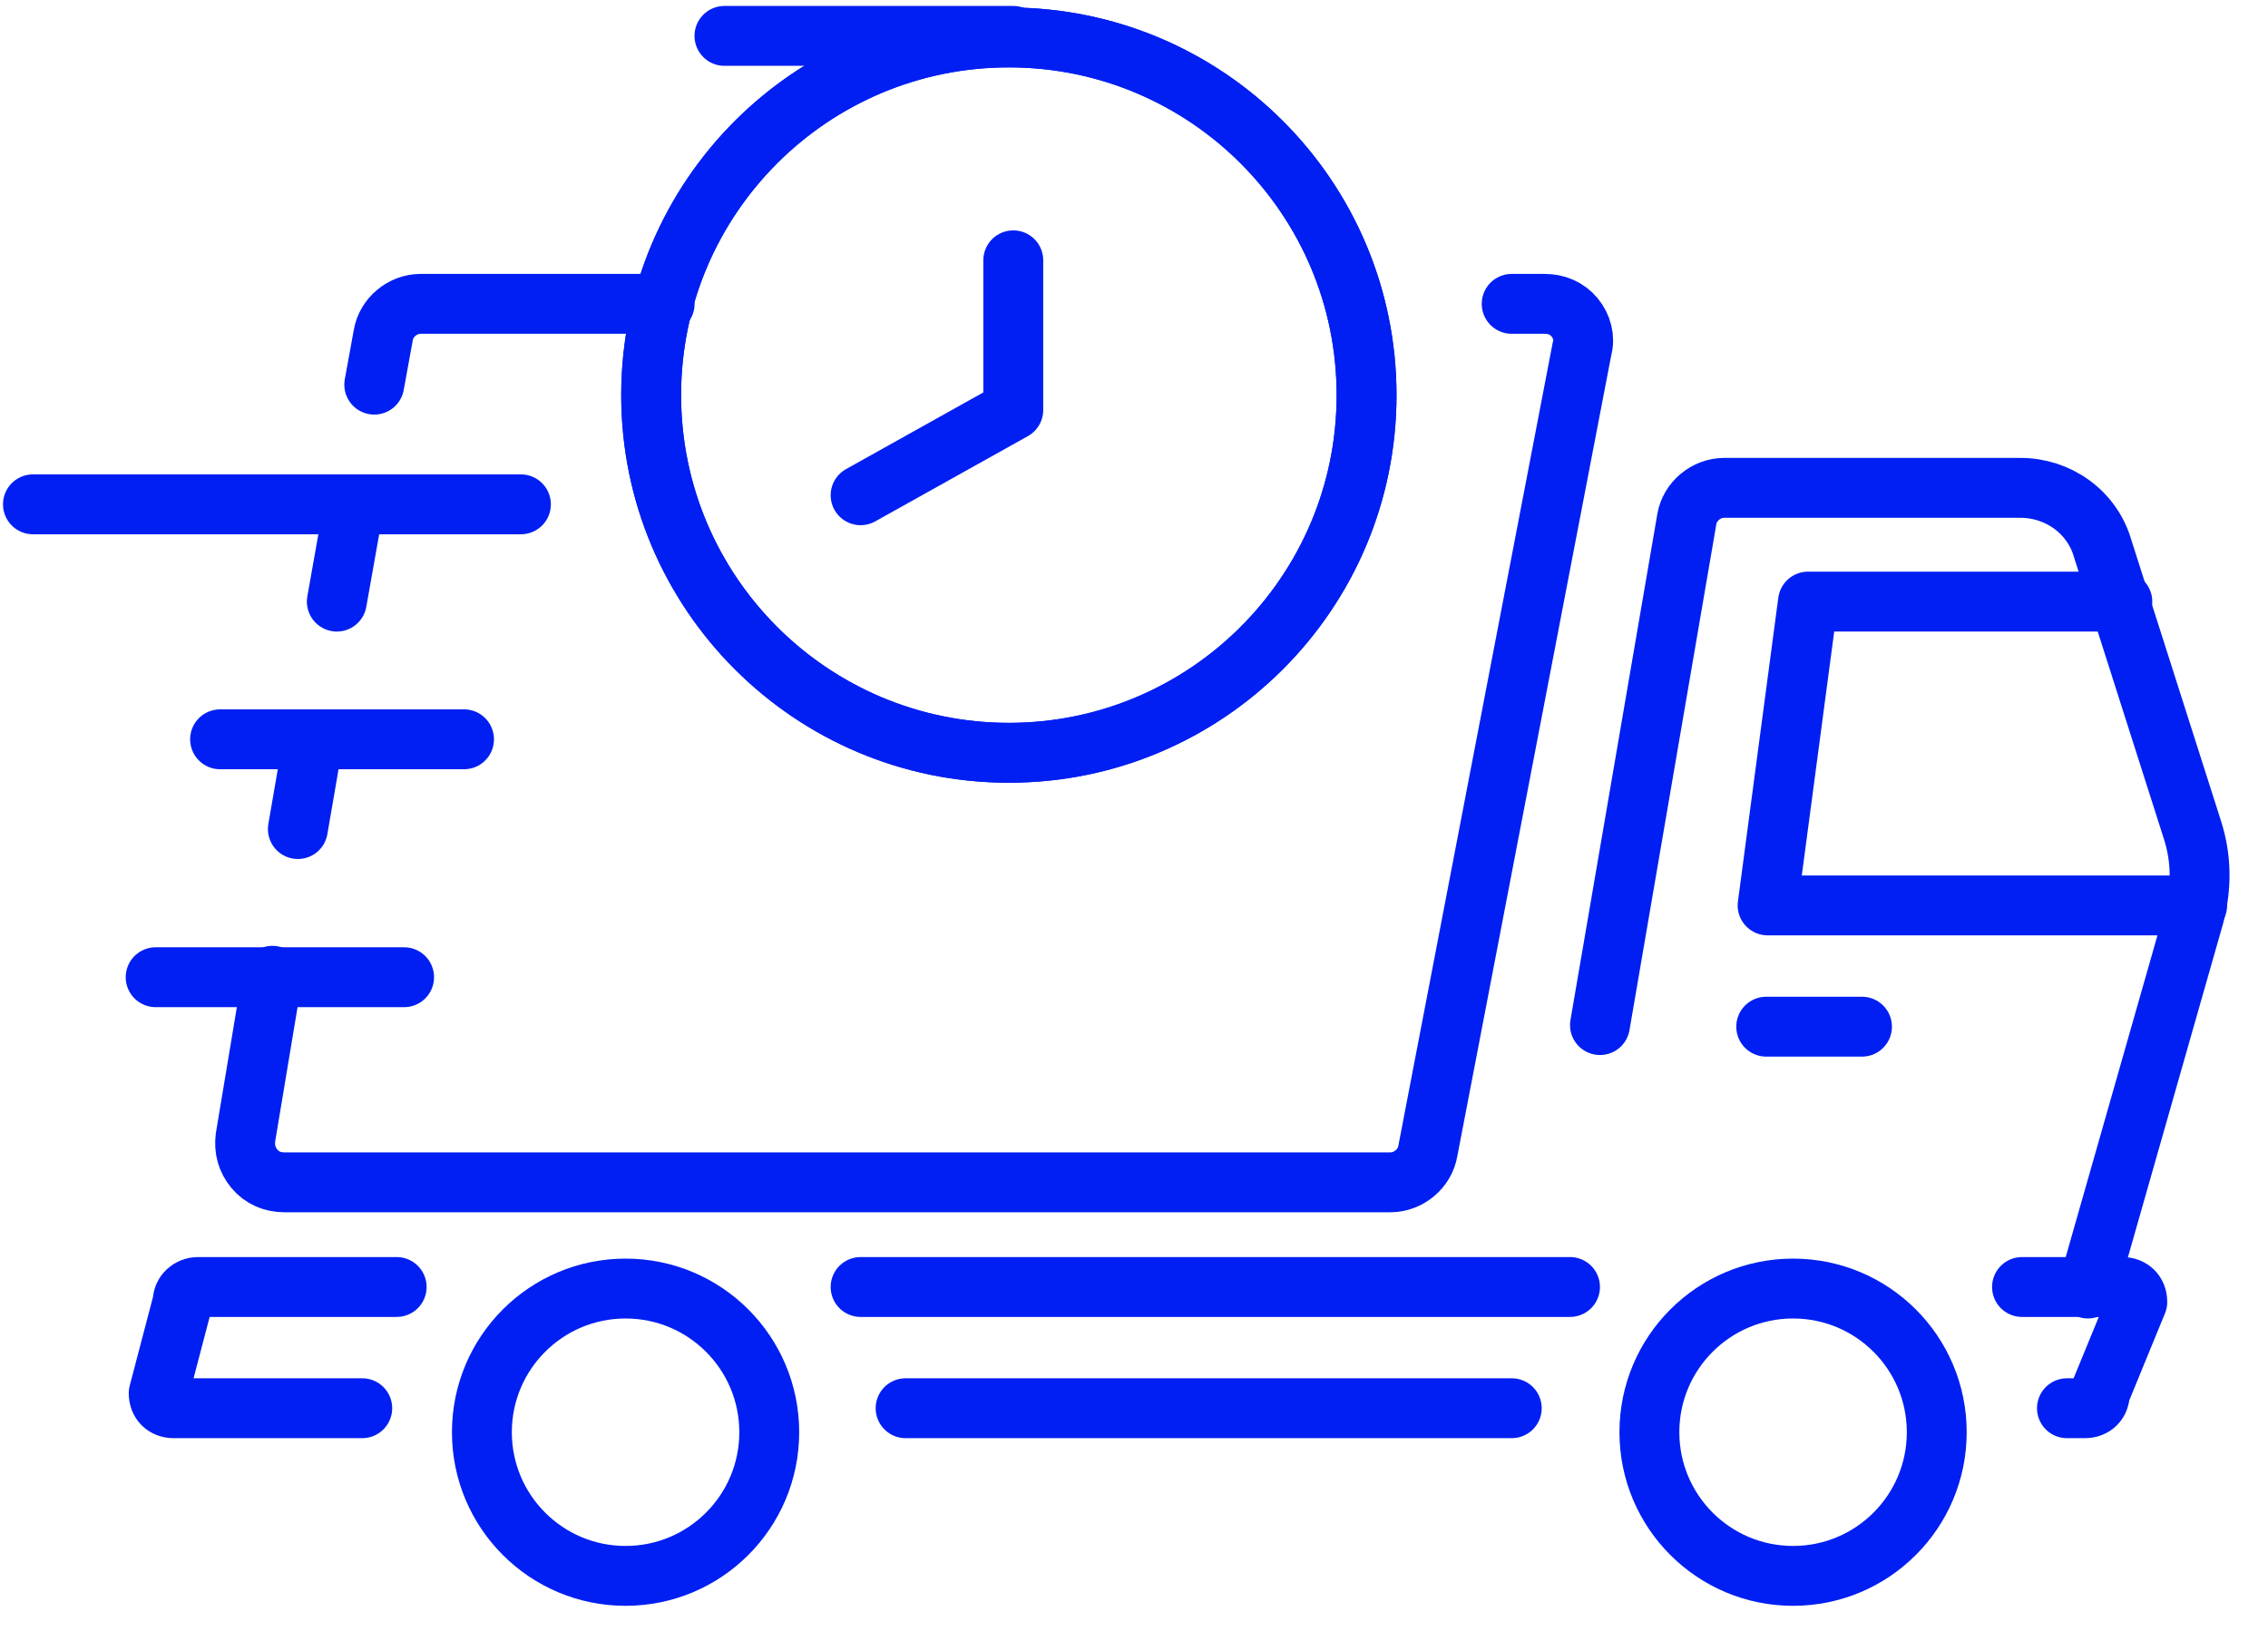
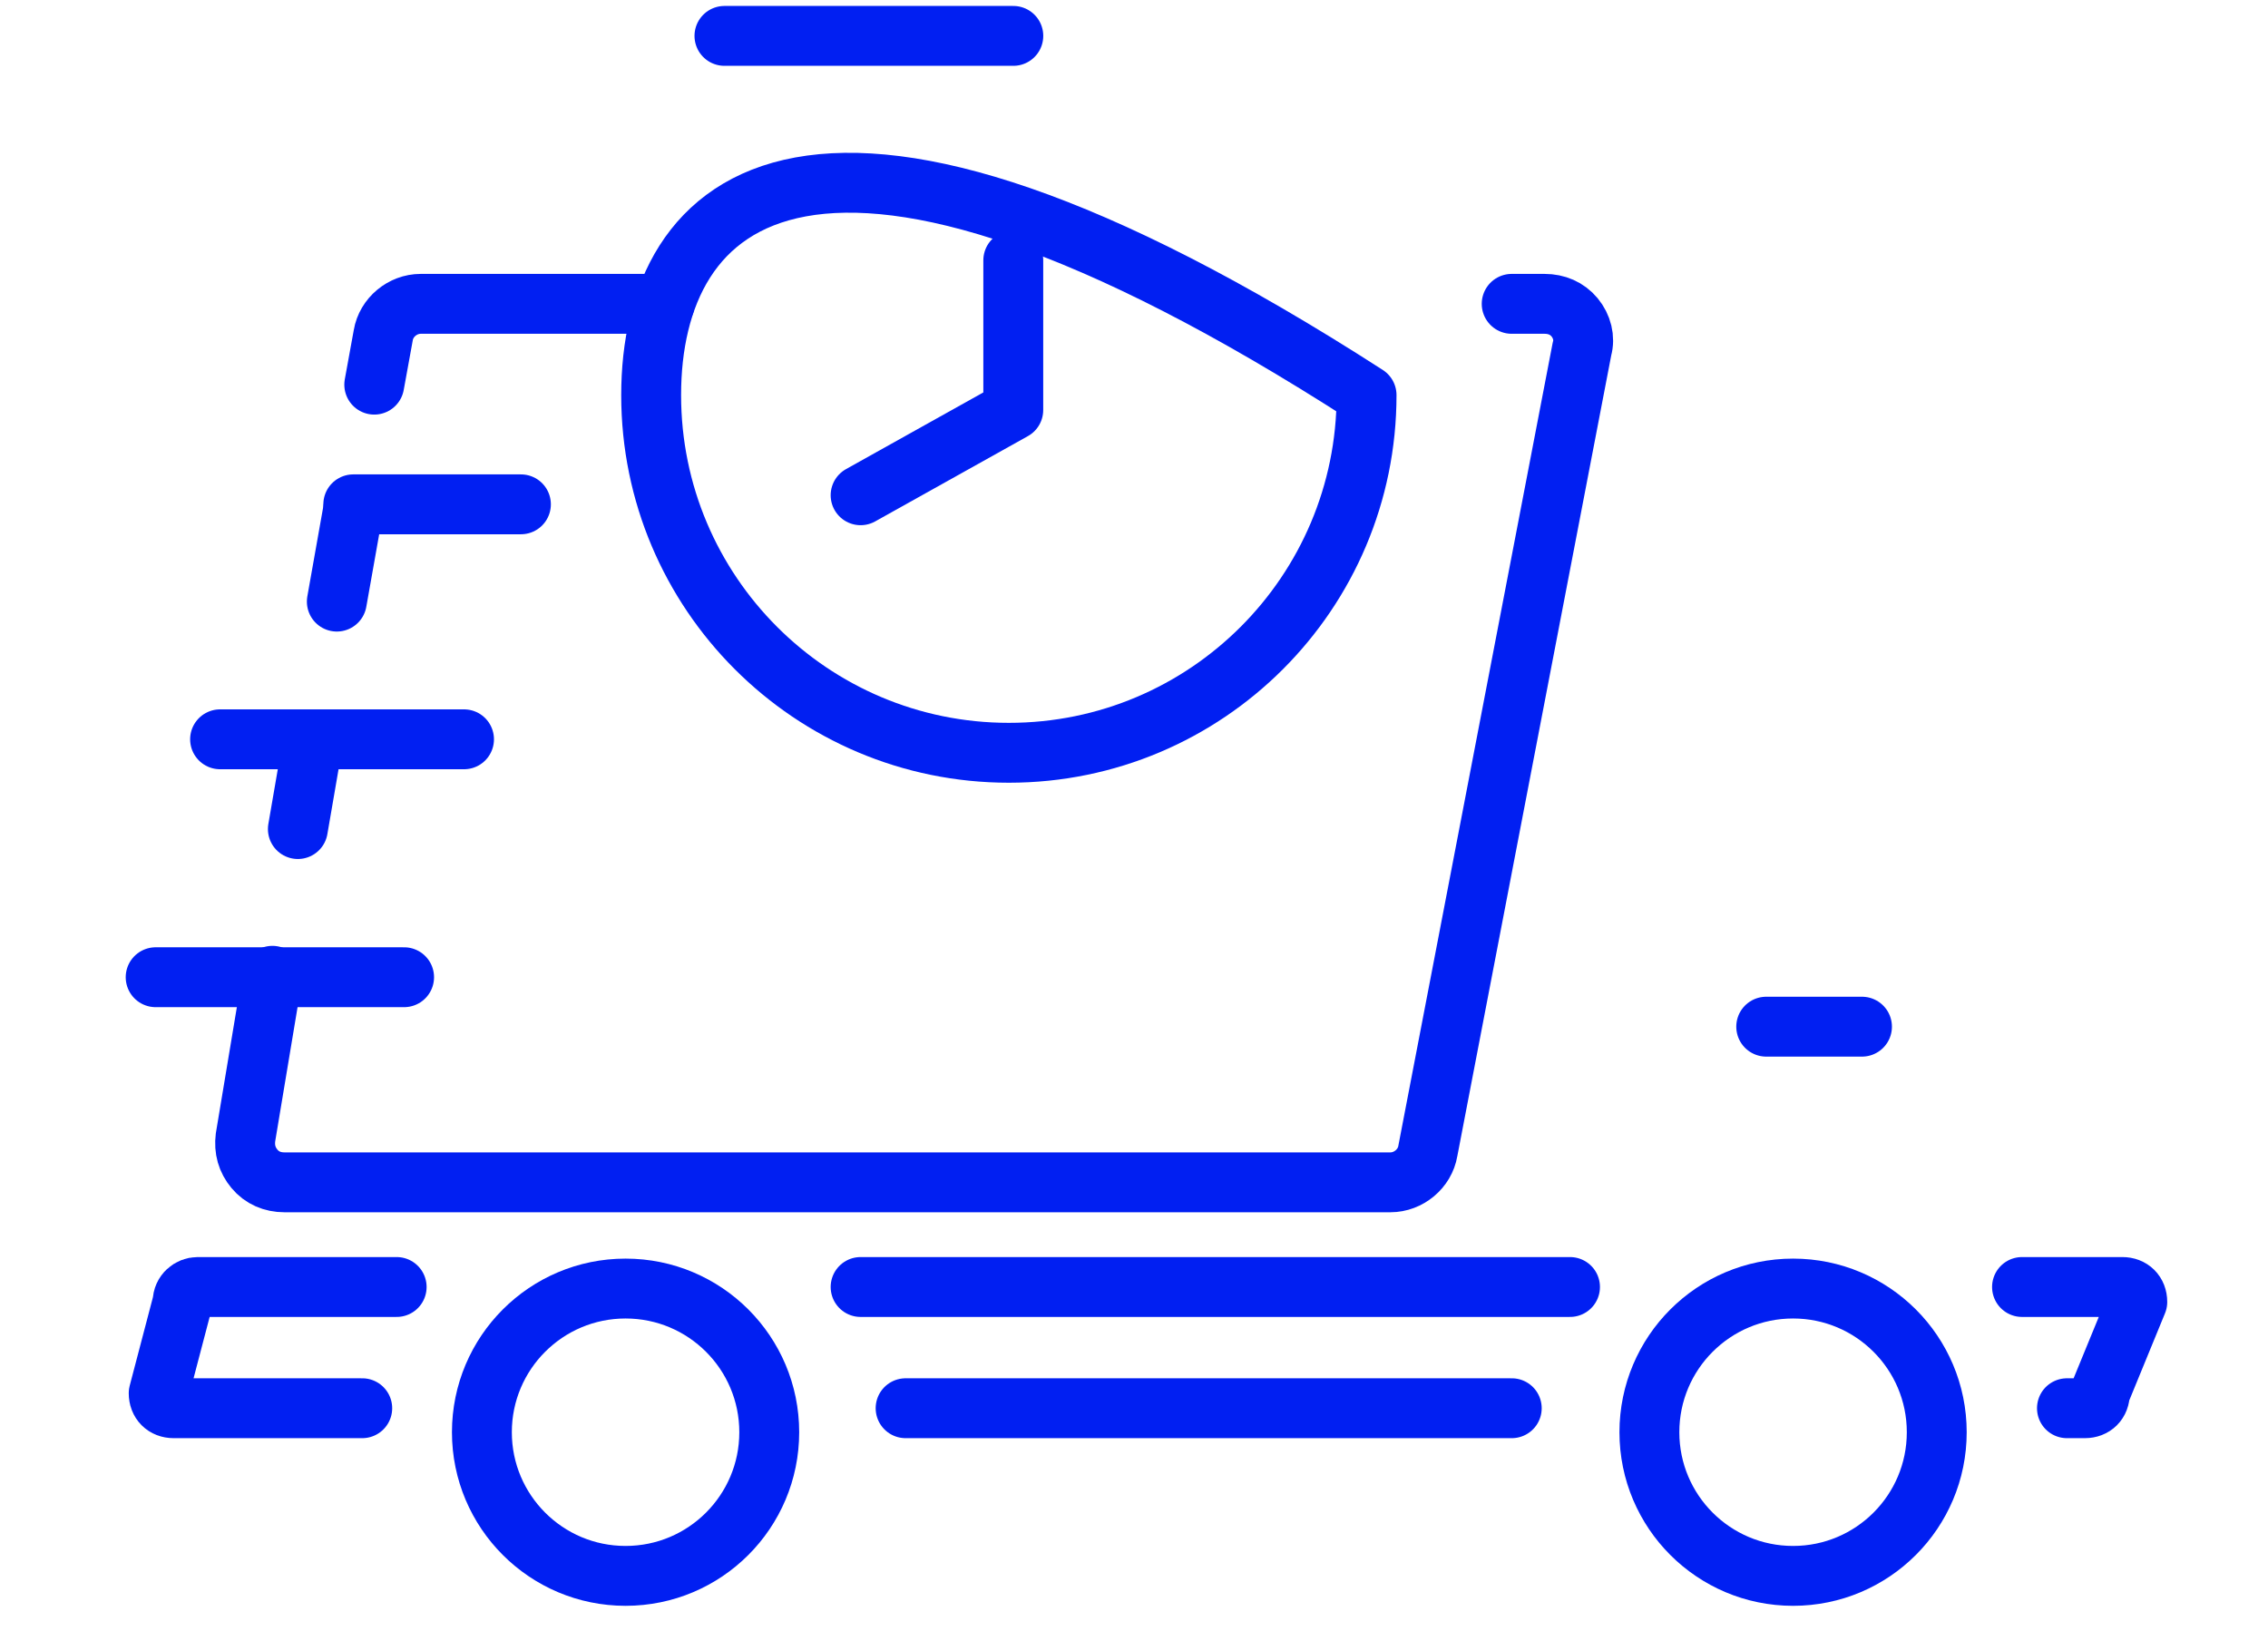
<svg xmlns="http://www.w3.org/2000/svg" width="57" height="41" viewBox="0 0 57 41" fill="none">
  <g clip-path="url(#clip0)">
    <path d="M45.064 39.609C47.059 39.609 48.675 37.992 48.675 35.998C48.675 34.003 47.059 32.387 45.064 32.387C43.07 32.387 41.453 34.003 41.453 35.998C41.453 37.992 43.07 39.609 45.064 39.609Z" stroke="#011FF2" stroke-width="1.505" stroke-linecap="round" stroke-linejoin="round" />
-     <path d="M40.211 25.765L42.393 13.052C42.468 12.6 42.882 12.262 43.333 12.262H50.781C51.721 12.262 52.586 12.864 52.85 13.804L55.106 20.875C55.332 21.59 55.332 22.305 55.144 23.02L52.473 32.386" stroke="#011FF2" stroke-width="1.505" stroke-linecap="round" stroke-linejoin="round" />
    <path d="M9.104 35.395H4.364C4.139 35.395 3.988 35.244 3.988 35.018L4.59 32.724C4.59 32.498 4.778 32.348 4.966 32.348H9.969" stroke="#011FF2" stroke-width="1.505" stroke-linecap="round" stroke-linejoin="round" />
    <path d="M37.994 35.395H22.76" stroke="#011FF2" stroke-width="1.505" stroke-linecap="round" stroke-linejoin="round" />
    <path d="M50.818 32.348H53.339C53.564 32.348 53.715 32.498 53.715 32.724L52.774 35.018C52.774 35.244 52.624 35.395 52.398 35.395H51.947" stroke="#011FF2" stroke-width="1.505" stroke-linecap="round" stroke-linejoin="round" />
    <path d="M21.629 32.348H39.458" stroke="#011FF2" stroke-width="1.505" stroke-linecap="round" stroke-linejoin="round" />
    <path d="M7.486 20.838L7.862 18.656" stroke="#011FF2" stroke-width="1.505" stroke-linecap="round" stroke-linejoin="round" />
    <path d="M37.992 7.637H38.819C39.12 7.637 39.384 7.75 39.572 7.975C39.76 8.201 39.835 8.502 39.76 8.765L35.885 28.927C35.81 29.378 35.396 29.717 34.945 29.717H7.148C6.847 29.717 6.583 29.604 6.395 29.378C6.207 29.152 6.132 28.889 6.17 28.588L6.847 24.526" stroke="#011FF2" stroke-width="1.505" stroke-linecap="round" stroke-linejoin="round" />
    <path d="M9.406 9.668L9.632 8.427C9.707 7.975 10.121 7.637 10.572 7.637H16.704" stroke="#011FF2" stroke-width="1.505" stroke-linecap="round" stroke-linejoin="round" />
    <path d="M8.465 15.121L8.879 12.789" stroke="#011FF2" stroke-width="1.505" stroke-linecap="round" stroke-linejoin="round" />
    <path d="M8.879 12.676H13.092" stroke="#011FF2" stroke-width="1.505" stroke-linecap="round" stroke-linejoin="round" />
-     <path d="M0.828 12.676H8.878" stroke="#011FF2" stroke-width="1.505" stroke-linecap="round" stroke-linejoin="round" />
    <path d="M18.207 0.902H25.467" stroke="#011FF2" stroke-width="1.505" stroke-linecap="round" stroke-linejoin="round" />
    <path d="M7.9 18.582H11.662" stroke="#011FF2" stroke-width="1.505" stroke-linecap="round" stroke-linejoin="round" />
    <path d="M5.531 18.582H7.901" stroke="#011FF2" stroke-width="1.505" stroke-linecap="round" stroke-linejoin="round" />
    <path d="M15.722 39.609C17.717 39.609 19.333 37.992 19.333 35.998C19.333 34.003 17.717 32.387 15.722 32.387C13.728 32.387 12.111 34.003 12.111 35.998C12.111 37.992 13.728 39.609 15.722 39.609Z" stroke="#011FF2" stroke-width="1.505" stroke-linecap="round" stroke-linejoin="round" />
    <path d="M3.912 24.562H10.156" stroke="#011FF2" stroke-width="1.505" stroke-linecap="round" stroke-linejoin="round" />
-     <path d="M55.219 22.757H44.424L45.439 15.121H53.339" stroke="#011FF2" stroke-width="1.505" stroke-linecap="round" stroke-linejoin="round" />
    <path d="M44.389 25.805H46.796" stroke="#011FF2" stroke-width="1.505" stroke-linecap="round" stroke-linejoin="round" />
-     <path d="M25.355 18.921C30.32 18.921 34.345 14.896 34.345 9.931C34.345 4.966 30.32 0.941 25.355 0.941C20.39 0.941 16.365 4.966 16.365 9.931C16.365 14.896 20.39 18.921 25.355 18.921Z" stroke="#011FF2" stroke-width="1.505" stroke-linecap="round" stroke-linejoin="round" />
-     <path d="M25.355 18.921C30.32 18.921 34.345 14.896 34.345 9.931C34.345 4.966 30.32 0.941 25.355 0.941C20.39 0.941 16.365 4.966 16.365 9.931C16.365 14.896 20.39 18.921 25.355 18.921Z" stroke="#011FF2" stroke-width="1.505" stroke-linecap="round" stroke-linejoin="round" />
+     <path d="M25.355 18.921C30.32 18.921 34.345 14.896 34.345 9.931C20.39 0.941 16.365 4.966 16.365 9.931C16.365 14.896 20.39 18.921 25.355 18.921Z" stroke="#011FF2" stroke-width="1.505" stroke-linecap="round" stroke-linejoin="round" />
    <path d="M21.629 12.448L25.466 10.305V6.543" stroke="#011FF2" stroke-width="1.505" stroke-linecap="round" stroke-linejoin="round" />
  </g>
  <defs>
    <clipPath id="clip0">
      <rect width="56.046" height="40.624" fill="white" />
    </clipPath>
  </defs>
</svg>